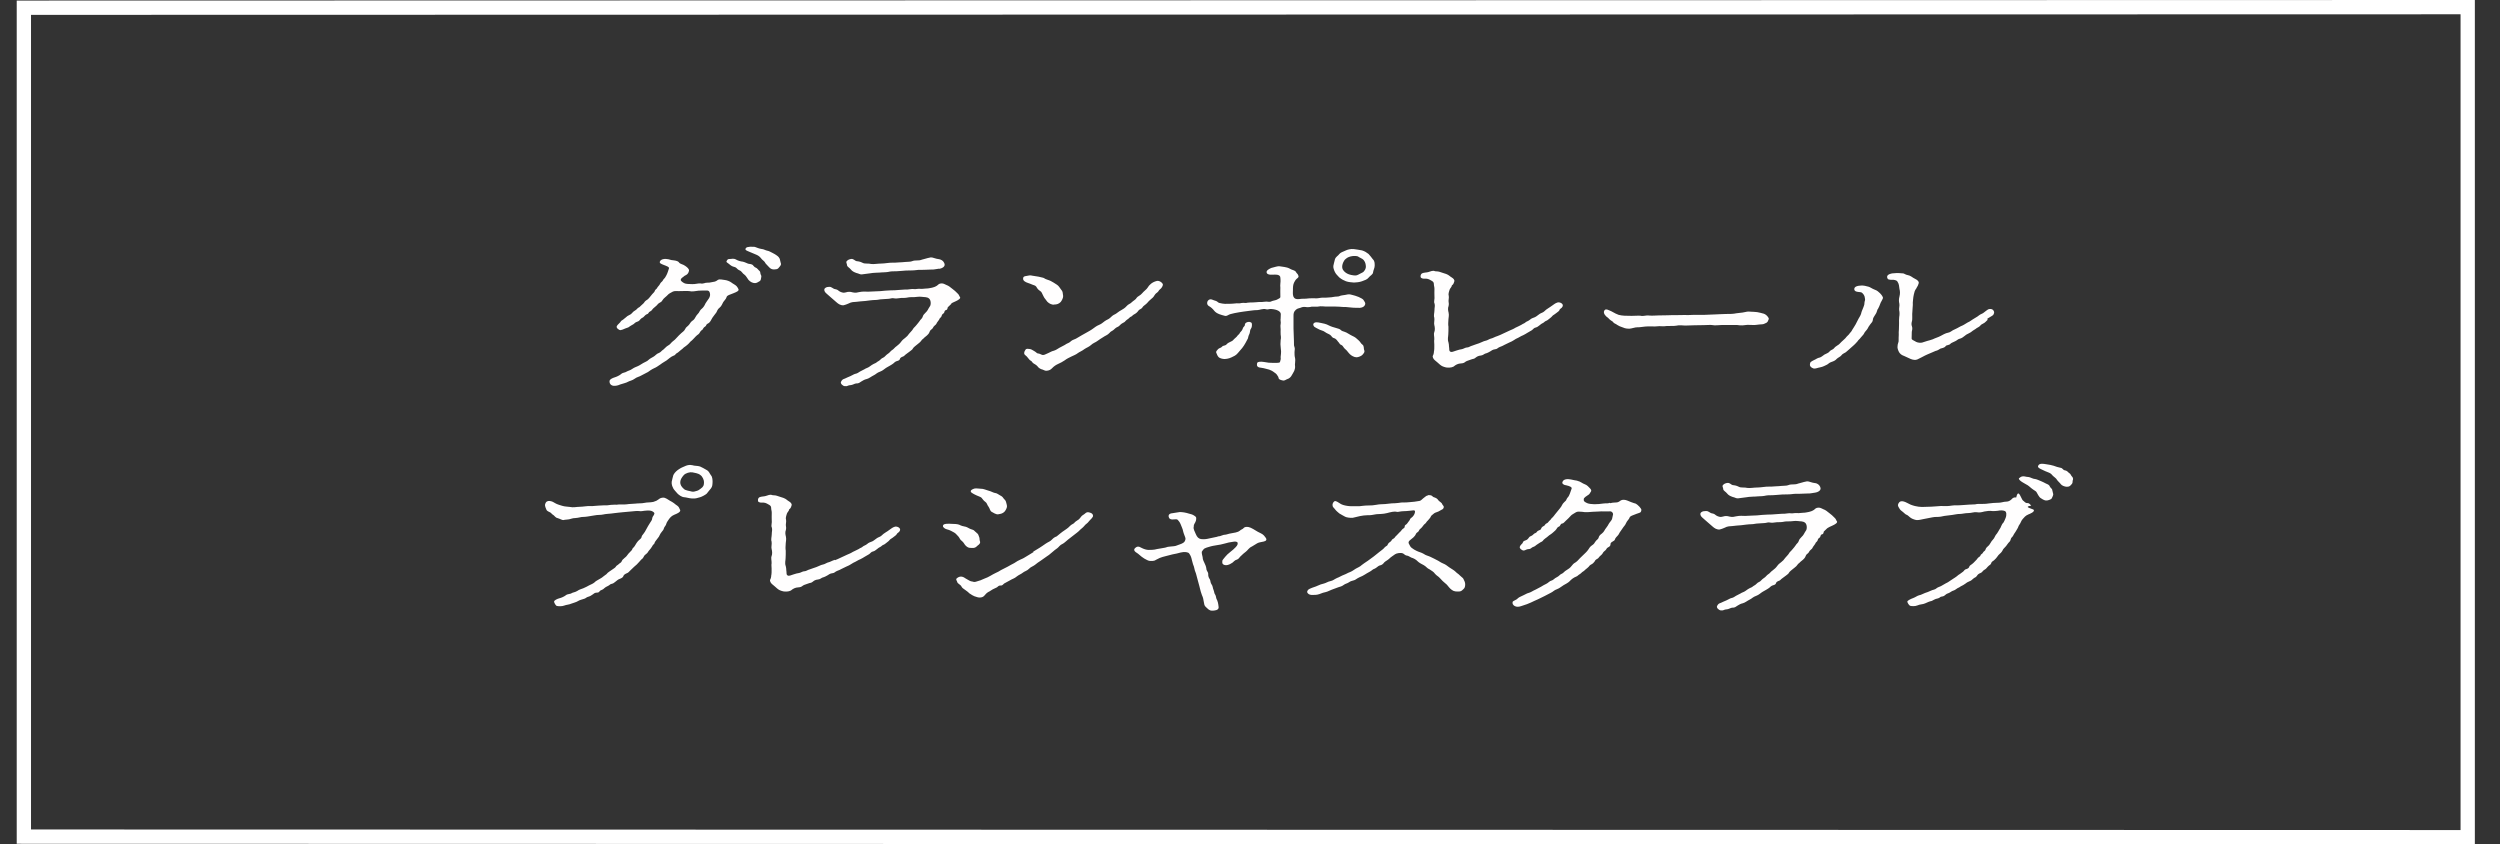
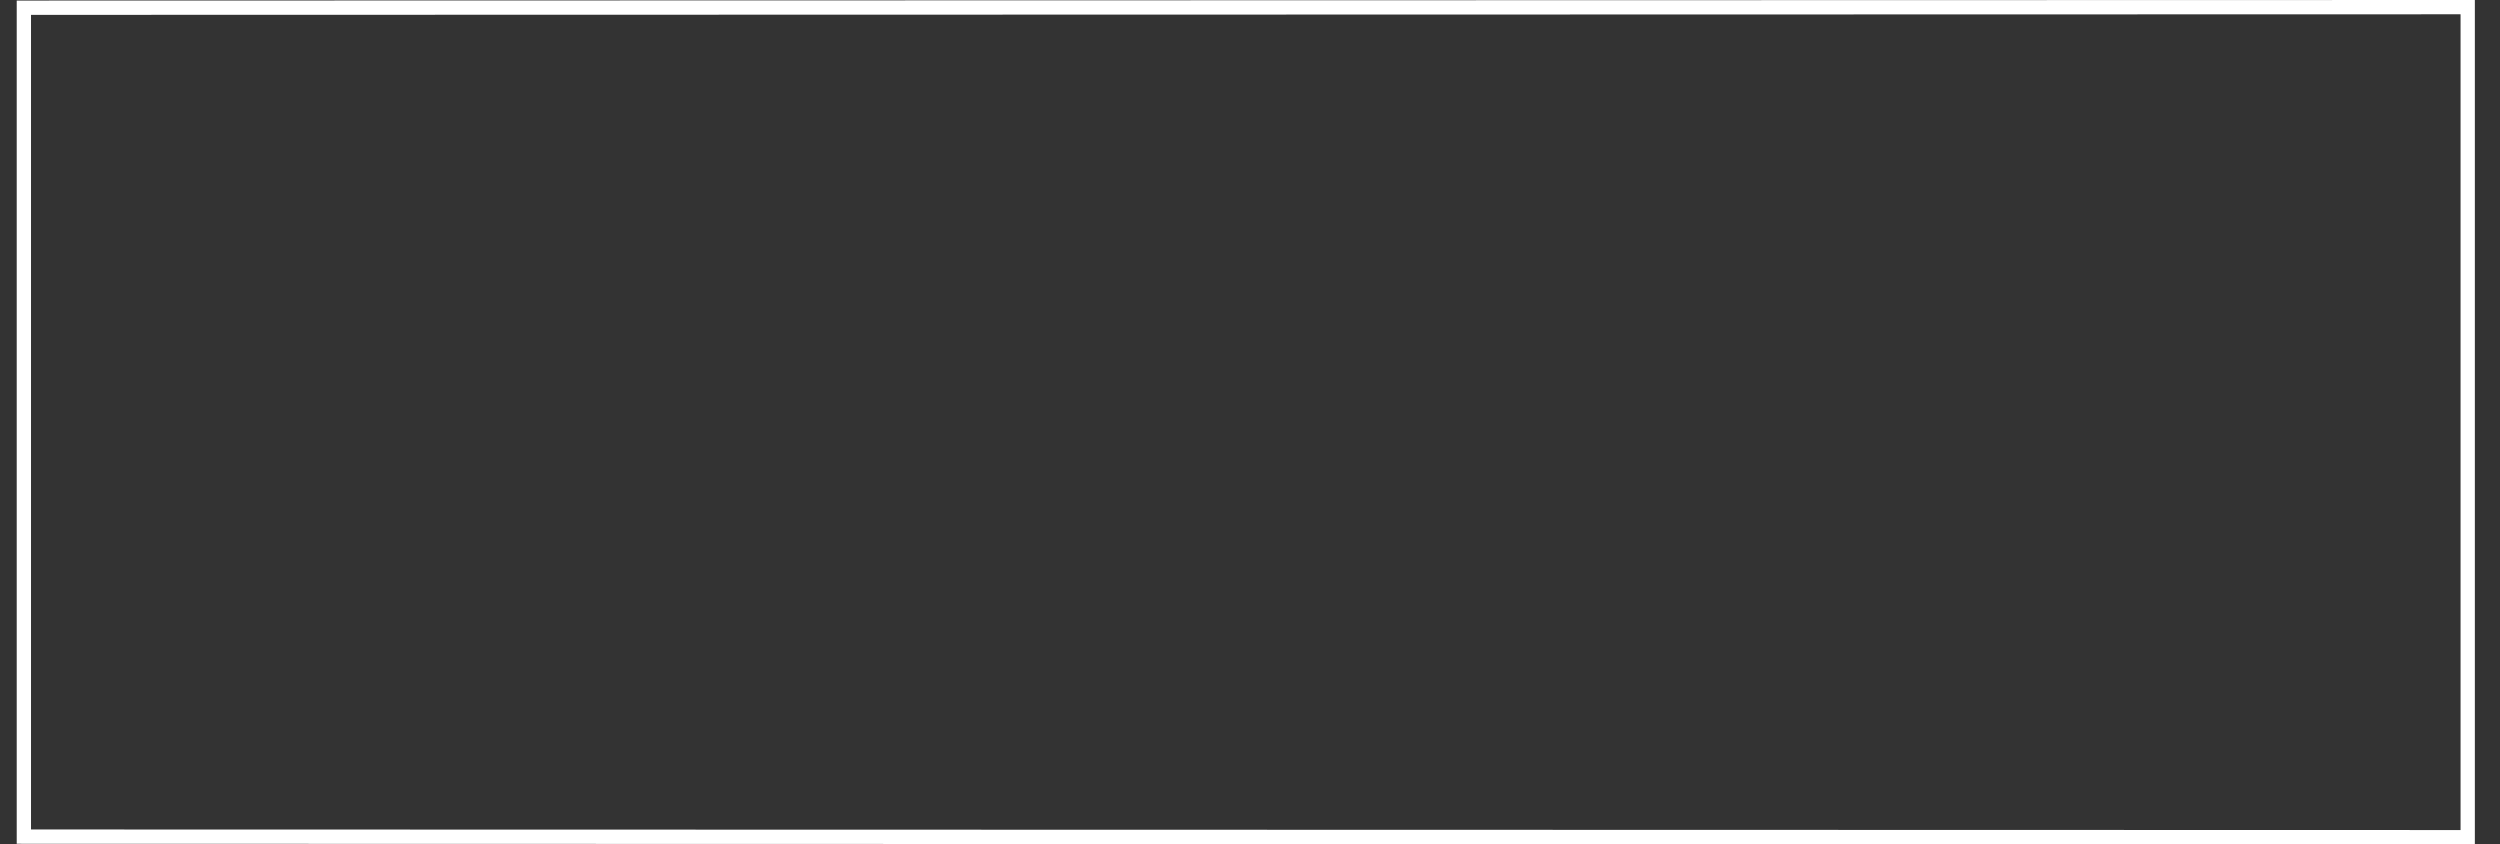
<svg xmlns="http://www.w3.org/2000/svg" id="_レイヤー_2" viewBox="0 0 174.93 59.08">
  <rect x="0" y="0" width="174.93" height="59.08" fill="#333333" stroke="none" />
  <defs>
    <style>.cls-1,.cls-2{fill:none;}.cls-1,.cls-3{stroke-width:0px;}.cls-2{stroke:#fff;stroke-miterlimit:10;}.cls-3{fill:#fffefe;fill-rule:evenodd;}</style>
  </defs>
  <g id="_レイヤー_2-2">
    <g id="_レイヤー_2-2">
      <g id="layout">
        <polygon class="cls-2" points="172.67 58.58 1.67 58.54 1.67 .54 172.67 .5 172.67 58.58" />
-         <rect class="cls-1" y=".59" width="174.93" height="58.16" />
      </g>
-       <path class="cls-3" d="M145.03,33.61c-.01.12.01.2-.1.3-.09.1-.13.15-.33.15-.13-.01-.33-.08-.4-.18-.04-.07-.24-.24-.28-.32-.04-.09-.18-.17-.27-.26-.08-.09-.14-.18-.31-.24-.11-.03-.33-.14-.48-.21-.2-.09-.3-.16-.24-.27.08-.16.28-.15.6-.09.19.03.33.05.48.1.2.07.27.1.47.14.17.02.17.16.31.18.19.03.23.15.29.18.14.08.13.18.2.24.11.1.09.21.07.28ZM143.15,33.83c.16.07.24.1.28.21.04.1.17.16.17.25l.07.29c0,.08-.06.2-.11.3-.03.06-.24.13-.33.14-.13.02-.26-.05-.41-.15-.16-.08-.24-.32-.33-.45-.04-.06-.21-.14-.34-.25-.13-.1-.21-.2-.4-.29-.2-.12-.27-.15-.33-.2-.09-.07-.2-.17-.14-.22.1-.06.1-.11.26-.13.13-.01.21.04.41.05.11.01.31.14.46.14.07,0,.33.12.41.15.1.03.26.13.33.16ZM141.87,35.2c.16.01.21.15.26.18-.61.09.11.22.17.29.11.14-.3.3-.36.32-.24.1-.3.22-.4.32-.11.12-.13.23-.18.31-.09.13-.13.2-.17.32-.03.07-.09.14-.16.27-.11.14-.11.18-.16.26-.03.09-.16.15-.17.25-.03.15-.11.21-.17.27s-.14.21-.19.25c-.1.12-.16.15-.2.24-.03.08-.13.21-.19.25-.07.06-.16.15-.21.24-.04.07-.1.12-.21.23-.04.05-.17.07-.21.23-.04.1-.11.09-.23.22-.1.12-.13.16-.24.22-.13.07-.13.17-.26.22-.13.05-.2.1-.26.2-.09.14-.16.1-.27.21-.09.08-.13.13-.27.18-.14.06-.17.08-.27.16-.13.09-.18.12-.27.16-.08.03-.11.09-.27.15-.11.06-.16.13-.26.16-.1.03-.16.06-.29.15-.16.09-.17.05-.28.14-.1.09-.16.13-.27.14-.14.01-.14.1-.28.13-.21.03-.37.16-.44.18-.16.03-.3.1-.46.17-.14.07-.37.06-.53.14-.18.08-.43.05-.51.03-.06-.01-.21-.22-.2-.3,0-.06.23-.18.4-.24.17-.06.3-.17.43-.2.14-.02.24-.1.41-.16.09-.02.28-.1.41-.16.13-.07.29-.06.41-.18.07-.07.26-.1.4-.2.16-.1.27-.15.38-.21l.36-.24c.1-.07.17-.1.24-.16.07-.05.13-.12.23-.17.13-.1.13-.09.23-.17.09-.07.09-.15.23-.18.11-.03.19-.09.21-.18.01-.07.14-.12.2-.18s.11-.08.21-.2c.07-.07.14-.14.18-.21.04-.06.17-.1.2-.2.01-.08.13-.08.18-.21.03-.07.14-.08.17-.21.01-.06.1-.17.17-.22.13-.09.2-.32.33-.44.14-.13.14-.29.3-.45.06-.07.1-.18.18-.3.09-.09.11-.31.27-.46.04-.05.1-.21.14-.3.1-.24.06-.45-.04-.5-.16-.07-.34-.05-.5-.02-.11.01-.24.03-.37.02-.21-.03-.41,0-.57.03-.19.05-.31.09-.56.05-.16-.02-.36.06-.56.06-.23,0-.44.06-.56.06-.26,0-.38.05-.56.07-.16.01-.33.05-.56.07-.14.03-.34.08-.56.07-.18,0-.38.05-.54.08l-.41.08c-.11.02-.23.06-.41.06-.08,0-.28-.06-.41-.14-.14-.09-.21-.2-.33-.24-.06-.02-.09-.06-.23-.18-.11-.09-.17-.12-.23-.21-.1-.17-.17-.24-.1-.38.08-.16.2-.2.38-.15.13.03.36.17.48.22.43.17.75.16.87.16.94-.01,1.2-.09,1.45-.06.11.01.38,0,.53-.03.16-.03.26-.02.4-.02.17,0,.21-.01.4-.02.17-.02.27-.01.43-.03.18-.02.27,0,.44-.02.17-.05.31-.02.46-.03.07,0,.31,0,.46-.03.26-.03.44-.05.63-.05.27.01.41-.08.63-.08.16,0,.27-.08.36-.16.06-.05.1-.16.33-.13.16-.72.36.16.48.22.07.03.13.16.27.17ZM139.08,22.38c-.1.09-.2.21-.28.24-.13.07-.19.1-.23.16-.07.09-.2.14-.26.18-.1.09-.21.13-.27.18-.1.09-.17.13-.27.18-.1.06-.17.07-.28.17-.09.08-.24.18-.33.2-.16.03-.21.12-.34.18-.16.09-.26.1-.34.18-.1.12-.28.08-.34.17-.07.12-.3.15-.36.17-.1.05-.17.13-.36.17-.07.02-.27.13-.37.16-.07.03-.29.12-.36.16-.16.09-.31.16-.53.27-.13.06-.31.03-.46-.03-.21-.09-.3-.13-.46-.21-.2-.07-.28-.15-.36-.27-.07-.13-.11-.27-.11-.35,0-.27.1-.35.08-.47-.01-.13.01-.24.01-.39,0-.14-.01-.21.01-.39,0-.08.01-.24.01-.42,0-.14-.01-.25.01-.43.03-.16.03-.36,0-.47-.03-.12.04-.33.01-.47-.04-.17-.04-.32.01-.51s.04-.38,0-.51c-.03-.23-.03-.35-.14-.52-.04-.07-.1-.1-.26-.13-.07-.01-.37.03-.43-.08-.13-.23.1-.33.31-.37.17-.02.44-.03.53-.02.16.03.26-.01.37.07.13.08.28.06.43.16.1.07.21.14.37.22.09.06.18.14.17.24-.08.28-.13.27-.13.29-.01.08-.11.15-.16.3-.03.13-.09.32-.09.39,0,.09-.04.25-.04.4,0,.12.01.18-.01.33,0,.11-.03.37-.03.46,0,.14.01.39-.01.47-.04.14-.06.28-.01.39.06.15,0,.31-.01.39,0,.14-.01.3-.01.46,0,.1.11.12.24.2.09.06.24.12.43.1.09,0,.21-.07.41-.12.17-.05.21-.05.4-.12.13-.07.4-.15.54-.23.11-.06.37-.21.53-.23.19-.03.24-.15.5-.25.17-.07.37-.21.5-.25.14-.06.33-.21.5-.28.13-.08.33-.23.47-.3.14-.07.2-.17.4-.25.1-.03.2-.15.3-.21.1-.06.13-.13.31-.12.16.01.26.15.24.27-.03.16-.1.18-.21.25-.11.08-.16.08-.27.17ZM131.38,21.63c-.04.15-.09.29-.16.38-.09.16-.16.22-.17.35-.01.16-.09.21-.18.33-.07.09-.17.24-.2.32-.06.1-.2.22-.23.31-.04.1-.13.16-.23.29-.1.14-.17.16-.24.28-.11.13-.2.21-.24.25-.09.08-.21.18-.27.24-.06.05-.16.15-.31.27-.1.07-.23.1-.31.22-.04.07-.24.16-.31.23-.11.13-.24.18-.36.22-.2.06-.23.15-.34.2-.11.05-.28.15-.46.18s-.36.12-.48.08c-.17-.05-.28-.18-.24-.31-.01-.12.07-.17.27-.27.17-.07.23-.15.4-.18.11-.02.23-.14.34-.21.14-.08.27-.1.37-.23.04-.07.21-.12.27-.18.07-.09.13-.15.28-.24.13-.07.14-.12.27-.24.08-.09.27-.22.36-.36l.17-.17c.07-.12.16-.16.23-.32.06-.1.14-.21.23-.37l.2-.39c.09-.17.14-.21.19-.38.01-.09.1-.29.14-.39.01-.05.1-.2.09-.36.01-.13.07-.17.03-.32-.01-.17-.11-.3-.21-.38-.09-.08-.48,0-.53-.21-.04-.24.27-.28.48-.29.16-.01.34.03.51.08.1.02.27.15.44.21.16.05.28.16.37.25.1.1.23.27.2.35-.06.16-.17.31-.18.37-.1.29-.16.33-.17.4ZM127.02,33.8c.26.06.36.25.37.37.01.17-.21.28-.38.3-.26.03-.33.07-.53.06-.24.01-.3.01-.53.02-.16.01-.37-.01-.53.02-.2.03-.44.02-.71.03-.28.01-.47.05-.67.05-.26,0-.38,0-.6.05-.18.03-.36.02-.44.03-.11.01-.2.02-.34.02-.16,0-.4.03-.51.05-.26.03-.4.05-.54.07-.13.01-.2-.06-.38-.1-.17-.06-.3-.13-.38-.24-.09-.12-.27-.2-.27-.3,0-.13-.11-.2-.01-.3.08-.09.18-.12.3-.14.17-.02.26.13.36.15.08.01.26.02.46.13.13.07.41.02.57.07.19.03.46-.03.75-.03.18,0,.57-.07.75-.06.14.01.26-.01.46-.02.11,0,.33-.02.44-.03.14-.02.34,0,.46-.05.1-.05.27-.06.44-.06s.21-.05.4-.09c.18-.05.34-.1.48-.12.14-.01.31.1.6.13ZM123.63,22.57c-.06.02-.21.12-.31.12-.31.01-.5.07-.68.05-.26,0-.36-.02-.46,0-.41.06-.48.01-.64,0h-1.04c-.23,0-.51.05-.65.01-.14-.03-.43,0-.64,0-.27,0-.47.01-.65.01-.28,0-.37.02-.64.02-.16,0-.41-.05-.64.01-.16.03-.46.01-.65.02-.24.05-.51-.01-.64.02-.11.02-.26.01-.37.01-.21-.01-.41,0-.51.01-.13.01-.41.06-.54.05-.13-.01-.43.1-.57.1-.27,0-.37-.06-.53-.12-.09-.03-.2-.07-.3-.14-.1-.08-.24-.12-.27-.17-.03-.08-.18-.13-.26-.21-.1-.1-.13-.14-.26-.23-.17-.17-.18-.32-.11-.42.11-.13.26-.02.48.07.24.13.38.21.51.25.09.03.33.06.41.06.18,0,.38.01.5.01.44-.01.54-.02.61-.01.23.06.37-.05.64-.01.23.02.43-.01.64-.01.17,0,.37-.01.61-.01.21,0,.36-.02.61-.01.27.01.47-.02.63-.01.17.02.46-.01.63-.01h.74s.74-.03.74-.03c.17,0,.47-.03.74-.03s.53,0,.74-.05l.43-.05c.17-.02.28-.07.41-.07.14,0,.2.02.38.02.16,0,.31.03.47.07.2.05.28.06.4.16.07.06.21.21.17.29-.06.13-.06.18-.13.22ZM112.65,35.21c.1-.03.3-.05.4-.05.17,0,.23-.05.37-.15.11-.06.3-.05.46.02.17.07.38.16.47.18.17.02.31.2.36.24.07.07.14.18.14.22-.01.23-.13.2-.33.28-.29.12-.47.15-.5.28-.03.1-.18.22-.24.37-.06.16-.17.24-.24.36-.1.16-.2.27-.24.36-.06.15-.2.23-.27.35-.06.12-.01.12-.17.21-.13.07-.18.13-.17.21,0,.1-.07.16-.17.21-.11.05-.11.14-.18.2-.07.07-.14.1-.19.2-.03.07-.11.14-.18.2-.1.08-.1.15-.2.2-.16.08-.16.14-.2.2-.09.11-.13.15-.2.18-.14.07-.16.12-.21.18-.08.09-.11.09-.21.18-.1.1-.14.13-.21.17-.06.03-.09.1-.21.17-.11.06-.14.13-.23.16-.21.08-.36.21-.47.33-.09.1-.31.21-.43.28-.11.06-.27.21-.44.27-.23.08-.28.18-.43.25-.13.06-.34.18-.46.24l-.47.23c-.14.07-.36.15-.48.22-.16.08-.4.16-.53.2-.24.08-.37.14-.57.06-.18-.08-.2-.21-.18-.29.01-.1.24-.12.37-.27.09-.09.27-.14.43-.23.16-.09.28-.14.4-.17.1-.03.23-.13.4-.2.11-.05.18-.09.38-.2.14-.09.27-.16.38-.21.13-.06.23-.2.37-.23.11-.02.2-.16.36-.23.16-.07.23-.21.36-.25.1-.03.17-.17.33-.25.11-.06.26-.17.33-.27.11-.14.14-.18.31-.28.14-.1.16-.15.3-.29.04-.05.23-.21.3-.29.06-.06.18-.16.28-.31.04-.07.13-.22.28-.31.1-.06.16-.15.21-.24.08-.13.21-.17.23-.28.03-.13.11-.2.23-.29.16-.13.18-.24.23-.3.04-.07.17-.21.24-.36.04-.09.23-.28.24-.36l.07-.32c.01-.08-.07-.21-.2-.21-.27.01-.53,0-.6,0-.2.02-.36.01-.63.03-.17.02-.5.05-.75,0-.14-.01-.31-.03-.41.03-.1.07-.31.17-.36.24-.07.09-.26.27-.37.37-.06.06-.16.18-.23.18-.14.01-.13.16-.21.2-.14.06-.16.12-.21.2-.04.07-.08.09-.2.2-.1.08-.11.11-.23.18-.11.06-.14.12-.23.18-.04.03-.2.14-.23.18-.07.12-.17.15-.23.18-.1.07-.21.14-.26.17-.08.07-.14.12-.27.16-.11.05-.13.14-.3.14-.13,0-.24.1-.33.1-.13,0-.33-.16-.27-.28.04-.1.11-.15.18-.23.06-.08.01-.14.21-.2.1-.03.16-.08.23-.18.06-.09.08-.09.23-.16.08-.05.14-.15.23-.17.1-.02.1-.13.21-.17.16-.07.16-.05.21-.17.04-.09.1-.12.21-.18.07-.05.04-.12.2-.18.07-.03.11-.14.2-.2.08-.07.08-.13.18-.2.07-.07.1-.12.17-.21l.34-.42c.16-.18.14-.29.31-.44.07-.07.13-.1.16-.21.06-.12.13-.15.17-.25.09-.18.14-.39.18-.48.04-.1-.13-.18-.36-.23-.21-.02-.33-.13-.28-.24.08-.23.4-.21.6-.17.19.05.27.05.41.08.13.03.28.1.33.14.14.1.31.12.43.24.08.1.3.24.23.37-.1.18-.14.22-.2.25-.34.22-.31.25-.31.36,0,.08.06.13.23.21.1.05.33.08.51.08s.48-.02.63-.05c.2-.03.27.02.46-.05ZM109.12,21.7c-.04.09-.13.12-.23.21-.06.06-.18.12-.23.16-.09.1-.14.15-.21.2-.09.06-.17.15-.24.17-.14.05-.17.13-.23.15-.11.05-.17.1-.24.16-.11.08-.17.14-.26.16-.17.03-.2.14-.3.2l-.31.18c-.13.08-.16.1-.3.17-.16.06-.26.14-.33.17-.09.03-.26.13-.31.17s-.24.14-.33.17c-.13.06-.26.12-.33.16-.11.06-.18.1-.33.15-.14.05-.17.15-.33.16-.14.01-.27.1-.34.15-.08.05-.21.12-.34.15-.06.01-.17.13-.33.14-.16.01-.28.09-.34.14-.13.12-.21.08-.34.14-.11.05-.27.08-.36.14-.11.09-.17.12-.34.13-.2.01-.36.09-.51.22-.16.09-.4.08-.53.06-.2-.05-.3-.09-.43-.2-.06-.05-.23-.21-.36-.31-.1-.08-.17-.24-.13-.31.09-.15.06-.28.09-.38.01-.07.01-.15.01-.27.01-.2-.03-.37,0-.5.01-.18-.06-.36,0-.5.06-.15.04-.35,0-.5-.04-.13.03-.33,0-.51-.06-.15.01-.35.01-.51,0-.21.06-.33,0-.5-.06-.1.03-.31,0-.5,0-.17-.01-.29,0-.48.01-.13-.04-.24-.04-.35,0-.12-.04-.17-.13-.23-.14-.08-.23-.13-.28-.14-.18-.06-.28.03-.47-.07-.09-.05-.06-.28.07-.33.1-.05.31-.05.41-.08.16-.05.34-.13.46-.07.08.03.18,0,.34.05.1.02.26.1.46.15.21.08.24.16.4.25.1.06.2.16.17.27-.06.21-.1.22-.17.28-.01.12-.11.17-.16.3-.01.06-.11.27-.06.42.03.14-.03.32-.01.43.03.16.01.23,0,.29-.06.14-.04.32,0,.46.04.2,0,.31-.01.46-.01.21-.03.38,0,.53.01.2-.01.38-.01.52,0,.16-.07.35.01.57.03.09.03.18.04.31.03.14-.01.27.07.33.11.09.23,0,.44-.06.14-.05.27-.08.4-.1.11-.02.23-.12.37-.12.11,0,.2-.09.36-.13.08-.02.36-.14.46-.16.2-.07.31-.15.43-.17.18-.03.28-.14.44-.17.1-.02.21-.1.43-.17.11-.03.27-.12.41-.18l.43-.2c.17-.08.24-.09.41-.2.09-.05.3-.13.41-.2.14-.1.21-.09.3-.18.06-.06.18-.07.33-.2.04-.05.21-.12.33-.16.14-.07.24-.18.33-.23.11-.07.23-.09.31-.17.1-.1.17-.15.28-.22.1-.05.18-.13.31-.21.06-.03.17-.15.36-.2.16-.03.44.1.33.3-.06.12-.17.13-.21.22ZM99.89,34.65c.34-.03.33.1.41.13.16.05.27.1.34.22.07.1.24.16.27.27.03.09.14.13.11.24-.04.15-.13.13-.26.22-.13.09-.31.12-.4.18-.13.12-.23.17-.24.23-.03.09-.16.22-.21.28-.11.09-.11.17-.2.23-.1.07-.11.13-.21.24-.08.1-.18.14-.21.23-.04.12-.18.14-.21.23-.08.21-.28.33-.41.44-.17.13-.1.24-.07.29.06.09.06.16.17.25.13.1.23.16.36.22.16.08.31.1.48.2.16.12.33.14.47.21.21.09.33.17.46.23.14.06.24.16.44.24.18.07.26.15.43.27.13.09.33.2.41.28.09.09.14.13.24.2.06.05.16.16.23.21.13.08.13.2.17.25.04.07.07.2.06.29-.01.1-.01.21-.14.31-.13.13-.18.15-.36.15-.28.01-.38-.06-.54-.2-.14-.13-.2-.27-.37-.39-.1-.08-.23-.2-.34-.33-.14-.16-.23-.17-.36-.32-.08-.13-.26-.23-.38-.31-.19-.08-.21-.18-.4-.29-.11-.06-.34-.17-.44-.28-.11-.12-.3-.22-.43-.25-.11-.05-.23-.14-.3-.14-.11-.01-.16-.06-.28-.15-.16-.08-.46-.02-.56.05-.11.08-.33.22-.41.31-.1.1-.24.16-.34.25-.11.14-.18.2-.34.23-.09.02-.23.18-.34.22-.16.05-.2.14-.34.21-.16.08-.24.14-.36.21-.09.06-.21.12-.36.18-.2.09-.3.2-.38.21-.2.05-.27.08-.37.15-.16.1-.23.08-.36.18-.11.09-.26.13-.37.16-.14.05-.26.09-.46.17-.17.06-.26.13-.43.17-.1.02-.26.06-.44.14-.21.07-.3.05-.47.06-.28.01-.36-.13-.38-.18-.03-.06.04-.2.17-.25.26-.12.41-.14.54-.21.16-.08.3-.12.46-.16s.26-.13.46-.17c.17-.03.26-.13.46-.22.11-.03.31-.16.48-.22s.27-.14.4-.18c.16-.06.27-.15.43-.25.07-.05.3-.13.41-.25.07-.06.28-.2.43-.3l.41-.3c.16-.12.24-.2.4-.32.16-.13.26-.18.38-.33.13-.12.16-.07.21-.2.04-.09.1-.13.21-.21.07-.05.03-.12.2-.2.07-.03.11-.15.2-.21l.2-.21c.07-.06.11-.1.19-.21.06-.08.18-.08.18-.21s.13-.12.18-.22l.17-.23c.03-.12.1-.14.19-.22.1-.1.18-.25.18-.36,0-.06-.01-.1-.1-.1-.04,0-.47.06-.71.06-.18,0-.37.06-.44.05-.21-.06-.46.02-.7.08-.29.08-.58.06-.75.08-.18.03-.44.09-.61.07-.14,0-.41.03-.53.06-.14.03-.36.09-.51.12-.16.02-.44-.02-.53-.07-.11-.07-.28-.14-.41-.23-.1-.08-.24-.2-.31-.3s-.17-.14-.17-.28c-.01-.16.11-.3.2-.29.2.05.34.22.53.27.2.06.4.09.57.09h.58c.14-.01.36-.05.6-.05.27,0,.37-.01.6-.05.23-.05.41-.03.6-.05s.26-.03.47-.05c.09,0,.36-.01.47-.03.27-.06.46-.01.74-.05.2-.01.54-.05.73-.09.1-.01.21-.16.33-.24.11-.08.14-.13.26-.14ZM95.76,19.43c-.1.13-.27.18-.46.25-.16.06-.41.09-.56.09-.18-.02-.36-.02-.56-.09-.13-.05-.3-.13-.47-.27-.13-.14-.23-.23-.3-.37-.06-.12-.14-.33-.11-.45.01-.09.07-.27.11-.45.06-.18.2-.22.31-.37.08-.1.23-.15.46-.25.1-.05.34-.12.56-.09.13.02.43.06.56.09.2.06.33.15.46.25.07.06.23.28.3.37.13.12.13.27.13.45,0,.16-.1.33-.11.45-.01.18-.21.24-.31.38ZM95.33,18.12c-.1-.07-.21-.1-.27-.15-.1-.08-.34-.06-.43-.05-.17.02-.36.09-.47.2-.13.09-.23.35-.24.47-.03.24.09.37.23.48.13.1.31.17.58.2.16.01.18.01.33-.06.06-.02.2-.12.27-.14.13-.06.27-.28.24-.47-.01-.18-.08-.37-.24-.48ZM92.4,22.59c.16.03.41.08.58.18.18.09.33.13.51.18.16.05.24.06.33.14.07.08.14.08.27.13.13.03.37.21.53.28.21.09.3.18.43.3.17.15.14.21.3.33.1.08.07.29.1.35.07.15-.03.25-.13.36-.07.07-.27.16-.4.16-.17,0-.37-.12-.47-.22-.14-.14-.19-.25-.33-.36-.11-.08-.14-.22-.24-.27-.16-.05-.14-.14-.26-.25-.07-.1-.16-.21-.27-.24-.16-.03-.16-.15-.28-.23-.1-.07-.23-.1-.36-.2-.11-.09-.3-.12-.41-.18-.16-.09-.27-.13-.33-.18-.06-.07-.11-.15-.06-.23.1-.13.3-.09.48-.05ZM93.95,20.66c.1,0,.18-.03.36-.06.14-.02.24.02.36.05.11.02.2.06.4.13.18.08.28.14.33.2.03.06.13.18.13.25,0,.16-.13.29-.38.31-.14.01-.31-.01-.47-.01-.14,0-.41-.05-.53-.05-.23.01-.33-.02-.44-.02-.21-.01-.47-.02-.71-.01-.36.02-.51-.06-.83.01h-.4c-.1.03-.31.05-.41.02-.06-.01-.2-.01-.3.03-.11.06-.26.05-.38.16-.17.15-.17.29-.17.43v.89l.03.88c.01.24-.01.3.03.39.06.15.01.23.01.4,0,.09,0,.25.03.36.06.25-.03.44.01.63.01.07-.03.24-.06.3-.07.13-.11.21-.18.32-.04.09-.17.22-.29.25-.11.03-.2.14-.34.1-.36-.07-.27-.2-.3-.24-.09-.14-.11-.21-.27-.31-.16-.13-.3-.18-.38-.21-.16-.03-.33-.1-.51-.12-.29-.02-.37-.12-.33-.29-.03-.14.24-.17.5-.12.23.05.4.06.6.06.41.01.51-.01.51-.08.01-.09.07-.13.04-.33,0-.13.06-.31.01-.59-.03-.22-.03-.39-.01-.6.04-.15.01-.3,0-.39-.01-.13,0-.29,0-.36s-.03-.27,0-.36c.03-.13-.03-.29,0-.4.01-.12.01-.2.01-.3,0-.18-.24-.33-.67-.36-.17-.01-.23.06-.36.02-.21-.07-.46.06-.63.06-.2-.01-.48.05-.63.06-.16.01-.46.07-.63.09-.21.03-.46.09-.61.13-.11.02-.24.16-.38.12q-.21-.05-.4-.12c-.14-.06-.26-.12-.36-.25-.07-.1-.23-.25-.37-.32-.14-.09-.14-.27-.06-.37.18-.21.36-.02.57.02.13.05.1.1.24.14.14.03.28.06.38.06.19,0,.51,0,.74-.03.14-.03.21.03.43-.03.2-.03.26.03.41-.02.09-.02.24-.01.41-.02.11,0,.23-.02.41-.03.13,0,.23.01.41-.02.13-.03.31.05.43-.02.11-.06.36-.08.43-.14.1-.06.23-.09.21-.2-.01-.27,0-.52,0-.61-.03-.21.03-.43.01-.58-.01-.21-.01-.25-.16-.32-.08-.03-.34-.03-.46-.02-.13.01-.3-.02-.34-.12-.06-.14.08-.25.31-.35.23-.06.48-.14.58-.12.13.03.2.02.34.05.09.01.28.05.44.15.09.06.31.08.37.2.04.09.13.13.16.23.06.12,0,.16-.11.25-.1.09-.11.15-.17.24-.09.17-.09.35-.09.55,0,.18-.04.39.09.54.11.14.41.08.48.07.16-.02.19,0,.33-.01.21-.03.3-.03.56-.03.13,0,.2.02.41-.02.13-.03.28-.02.41-.02l.41-.03c.07,0,.21-.05.41-.05.17,0,.21-.08.34-.08ZM87.33,23.66c-.06.12-.14.27-.17.32-.06.12-.17.28-.24.37-.1.13-.27.3-.31.36-.13.16-.28.22-.43.29-.18.09-.37.12-.51.12-.11,0-.33-.05-.4-.13-.09-.1-.1-.16-.17-.32-.03-.08.07-.17.14-.25.09-.08.2-.07.29-.18.04-.07.21-.03.31-.16.06-.07.16-.12.27-.17.17-.08.14-.08.26-.2.08-.09.14-.1.21-.21.06-.09.14-.1.18-.22.06-.09.13-.12.17-.22.04-.13.07-.17.14-.24.07-.06-.01-.17.14-.25.19-.1.37-.02.38.06.03.12,0,.3-.06.37-.08.1-.04.18-.1.35-.09.17-.09.27-.11.33ZM85.18,37.54c.17-.01.2-.03.34-.08.14-.06.21-.03.33-.07.21-.07.39-.08.61-.13.31-.07.28-.16.47-.24.09-.03.1-.2.44-.14.17.03.47.23.64.33.14.08.31.13.43.26.1.13.13.15.16.22.06.16-.13.2-.31.23-.26.05-.28.07-.41.15l-.28.17c-.21.09-.3.27-.41.35-.1.08-.27.21-.41.36-.09.09-.1.16-.24.21-.14.03-.23.16-.3.21-.23.16-.48.24-.65.12-.07-.05-.07-.12-.06-.25,0-.05.1-.15.2-.28.08-.1.21-.23.37-.35.13-.1.26-.21.37-.33.13-.14.14-.21.13-.3-.01-.05-.1-.1-.26-.08-.26.03-.47.08-.67.14-.17.05-.38.09-.48.1-.14.02-.47.08-.57.12-.11.03-.28.08-.34.12-.09.07-.14.15-.19.23-.01.12.04.28.06.38,0,.18.09.31.13.41.06.13.11.23.13.39,0,.15.13.23.13.37-.01.13.03.27.11.37.06.1.03.24.13.37.08.09.08.28.13.37.06.14.04.25.13.36.06.1.03.23.13.38.08.2.08.37.1.48.01.22-.3.24-.47.24-.21-.01-.27-.12-.44-.27-.09-.08-.11-.21-.13-.35-.03-.17-.04-.28-.13-.47-.06-.14-.1-.32-.14-.47-.01-.07-.06-.22-.1-.38-.03-.12-.06-.24-.1-.37-.03-.09-.07-.3-.11-.38-.07-.15-.07-.28-.11-.39-.03-.08-.09-.22-.14-.45-.04-.18-.07-.3-.2-.48-.06-.08-.31-.13-.58-.06-.21.06-.36.09-.57.13-.21.06-.3.07-.47.12-.14.03-.33.09-.43.13-.17.07-.21.12-.28.14-.11.09-.3.07-.41.07-.1,0-.28-.1-.4-.17-.14-.09-.23-.16-.33-.25-.13-.12-.21-.15-.27-.2-.11-.09-.14-.18-.04-.28.14-.13.26-.13.44-.02.17.09.36.15.51.15.13,0,.4,0,.58-.06.23-.05.37-.05.58-.1.16-.05.19-.07.4-.08.08,0,.36-.03.41-.07.16-.07.3-.09.44-.18.1-.06.14-.13.17-.27.01-.08-.06-.21-.08-.28-.04-.11-.07-.18-.09-.28-.01-.12-.13-.36-.18-.5-.07-.16-.13-.2-.19-.28-.1-.13-.5.09-.61-.15-.07-.14-.04-.3.24-.32.07,0,.44-.08.51-.08.17,0,.4.03.68.12.09.02.21.05.33.13.09.06.14.09.14.18,0,.27-.11.32-.16.47-.03.1,0,.07-.01.12-.06.15.08.36.14.52.09.22.2.32.36.35.24.03.4,0,.61-.05l.57-.12ZM80.98,20.47c-.11.05-.18.16-.21.21-.04.09-.16.2-.23.25-.1.09-.2.17-.28.28-.09.1-.28.21-.31.28-.07.14-.23.15-.28.23-.09.13-.17.2-.3.27-.16.08-.13.13-.2.15-.13.05-.17.14-.24.18-.14.09-.17.14-.24.21-.06.05-.17.08-.26.16-.07.06-.14.16-.26.2-.09.03-.2.15-.26.2-.1.08-.2.1-.27.2-.14.16-.33.21-.43.29-.21.13-.26.16-.44.29-.08.07-.3.14-.44.28-.13.12-.31.18-.44.27-.18.14-.37.21-.46.28-.16.13-.34.18-.47.25-.16.08-.3.14-.47.27-.1.07-.33.2-.46.25-.13.06-.27.14-.43.31-.09.09-.18.14-.34.16-.14.02-.16-.03-.31-.08-.1-.02-.27-.1-.33-.2-.07-.1-.24-.2-.3-.23-.11-.07-.11-.16-.21-.2-.09-.03-.24-.3-.36-.37-.13-.09-.1-.24,0-.38.07-.12.21-.06.29-.06.11.01.2.07.3.13.17.09.21.18.28.18.14.01.19.07.27.09.14.06.24-.02.47-.12.16-.07.21-.12.38-.16.16-.05.26-.13.38-.2l.38-.2c.16-.12.3-.14.37-.21.14-.13.21-.15.41-.23.18-.09.2-.13.41-.24.09-.05.3-.17.41-.23.08-.05.23-.12.4-.25.09-.06.21-.17.41-.25.17-.07.23-.14.38-.25.16-.12.28-.13.4-.25.04-.05.21-.2.33-.24.11-.05.26-.2.44-.29.11-.06.26-.15.37-.28.11-.14.27-.16.37-.28.09-.09.28-.18.34-.31.03-.07.29-.18.38-.31.09-.12.33-.29.38-.39.1-.18.31-.39.64-.47.18-.05.43.14.43.26,0,.09-.11.27-.2.32-.11.08-.11.2-.23.24ZM73.76,21.32c-.16.01-.34-.07-.47-.2-.06-.06-.06-.09-.16-.21-.07-.07-.11-.18-.16-.27-.06-.1-.07-.21-.19-.28-.13-.08-.2-.17-.27-.3-.08-.1-.18-.1-.24-.13-.13-.06-.26-.1-.34-.13-.19-.06-.36-.16-.34-.32,0-.12.08-.15.23-.17.13-.02.26-.07.41-.02l.44.07c.19.05.34.07.38.1.11.09.34.13.47.2.13.06.27.16.43.26.13.08.19.2.31.36.11.1.1.24.13.43.01.13-.09.32-.17.42-.13.13-.26.18-.47.18ZM72.28,38.61l.46-.28c.16-.09.21-.15.43-.29.19-.13.3-.14.43-.28.13-.13.17-.16.34-.23.18-.14.34-.29.53-.41.06-.05.26-.16.38-.3.04-.05.13-.12.3-.21.09-.13.2-.16.34-.27.13-.12.17-.25.3-.31.14-.07.2-.23.41-.18.18.05.26.09.28.22.03.13-.21.3-.28.4-.11.16-.24.2-.33.33-.1.13-.26.22-.38.36-.1.1-.48.37-.75.59-.17.14-.28.25-.38.3-.2.08-.28.24-.38.31-.1.06-.24.18-.38.3-.14.13-.27.22-.38.29-.18.12-.34.24-.41.29-.11.07-.26.17-.4.29-.13.1-.31.15-.41.27-.13.14-.33.18-.43.27-.1.09-.3.16-.43.27-.14.13-.34.18-.44.25l-.44.24c-.1.08-.11.15-.26.14-.17,0-.19.12-.27.14-.17.07-.36.17-.51.28-.07.03-.18.09-.3.24-.1.14-.23.18-.37.18-.1,0-.2-.03-.37-.09-.07-.03-.21-.1-.36-.21-.11-.12-.21-.17-.31-.25-.08-.07-.18-.1-.24-.23-.04-.1-.27-.21-.28-.28-.03-.13-.16-.21-.01-.31.17-.13.36-.13.56.02.06.05.16.08.28.16.1.06.17.06.26.08.14.06.24-.02.44-.07.09-.01.2-.09.4-.16.1-.03.24-.1.38-.18.1-.06.28-.16.37-.2.16-.08.21-.09.37-.2l.47-.24c.17-.09.27-.16.46-.25.17-.11.27-.18.46-.26.16-.06.28-.14.46-.25.09-.06.31-.18.44-.27ZM69.87,35.99c-.2.02-.36-.12-.47-.17-.14-.07-.13-.24-.24-.38-.09-.1-.09-.24-.21-.32s-.18-.18-.27-.29c-.06-.07-.28-.12-.5-.24-.14-.08-.31-.15-.24-.27.03-.05.17-.12.27-.14.11-.02.34.02.44.02.14-.01.33.08.51.13.2.05.33.14.44.16.16.01.27.12.34.15.11.06.2.1.27.22.07.1.14.12.18.25.01.08.07.2.07.32,0,.12-.1.29-.17.37-.13.13-.26.16-.43.18ZM68.32,37.28c.13.06.16.2.18.26.06.12.03.21.06.31.06.13-.01.23-.16.33-.14.14-.2.17-.4.16-.24.01-.31-.05-.43-.16-.1-.1-.13-.22-.27-.33-.13-.08-.16-.23-.24-.31-.11-.1-.17-.21-.3-.28-.1-.05-.3-.18-.5-.22-.11-.02-.3-.14-.28-.24.01-.13.14-.13.26-.15.07-.01.31,0,.46.01.23,0,.4.03.51.1.13.07.38.08.47.14.09.05.21.12.36.16.13.03.16.13.29.21ZM66.59,21.25c-.06.03-.13.13-.24.22-.09.06,0,.18-.16.23-.13.02-.09.18-.16.22-.13.08-.13.15-.16.23-.03.07-.13.1-.16.22l-.16.22c-.03.1-.09.14-.17.21-.1.08-.08.16-.17.22-.08.06-.13.1-.17.21-.07.2-.28.31-.37.4-.11.13-.13.09-.2.2-.07.09-.09.12-.2.2-.18.15-.36.27-.41.38-.01.05-.11.1-.2.18-.1.08-.17.13-.23.17-.13.09-.16.16-.23.18-.14.05-.21.1-.23.17-.01.09-.11.13-.23.16-.14.05-.17.12-.23.16-.11.09-.34.21-.46.28-.13.07-.28.23-.46.29-.24.08-.31.2-.47.27-.13.06-.33.22-.47.25-.14.03-.27.1-.36.16-.14.09-.2.16-.38.15-.1,0-.26.12-.41.12-.17,0-.19.1-.4.07-.14-.02-.3-.18-.26-.29.1-.23.24-.21.3-.25.04-.03.23-.1.36-.16.07-.02.26-.15.34-.16.16-.03.23-.1.33-.16.13-.07.28-.14.33-.17.07-.06.23-.09.33-.17.13-.09.23-.17.31-.2.2-.07.23-.15.31-.18.13-.06.21-.21.34-.25.1-.03.19-.18.33-.27.13-.07.2-.21.31-.27.1-.05.17-.18.31-.27.1-.07.24-.2.3-.29.11-.15.16-.18.3-.29.13-.1.17-.15.28-.3.04-.06.21-.21.26-.31.04-.09.13-.14.24-.28.08-.1.17-.2.23-.29.04-.09.18-.17.21-.29.04-.13.08-.17.21-.3.14-.12.17-.25.28-.41.1-.1.11-.44-.04-.57s-.36-.09-.5-.12c-.24-.03-.38.02-.53.02-.16,0-.36,0-.48.03-.11.03-.36.03-.46.03-.09,0-.34.06-.44.03-.2-.05-.3.03-.44.03-.13,0-.34.03-.46.03-.14,0-.28.05-.44.05-.21,0-.54.05-.71.07-.18.02-.48.03-.64.06-.13.01-.33,0-.54.12-.1.05-.23.09-.34.12-.2.02-.37-.09-.5-.21-.17-.14-.27-.24-.38-.33-.16-.13-.23-.21-.33-.29-.1-.07-.23-.29-.06-.39.1-.06.13-.06.27-.07.16-.01.27.15.4.16.16.03.2.07.3.15.11.07.3.13.4.09.31-.1.44-.03.54-.01.23.05.31,0,.44-.02.28-.06.47-.03.64-.03.2,0,.24-.02.43-.02.28,0,.56-.03.75-.05.27-.02.53-.03.68-.03s.53-.05.71-.05c.26.02.46-.07.68-.03.07.01.21-.03.38-.02.16.02.27-.02.41-.02.16,0,.26-.03.43-.06.07-.01.24-.07.34-.14.1-.07.13-.16.34-.16.13,0,.24.08.34.12.11.03.28.16.41.27.14.1.21.17.36.32.11.09.11.2.16.24.08.1-.13.23-.34.32-.14.06-.2.09-.3.15ZM65.7,18.8c-.26.03-.33.07-.53.06-.24.01-.3.01-.53.02-.16.01-.37-.01-.53.02-.2.03-.44.02-.71.03-.28.01-.47.05-.67.05-.26,0-.38,0-.6.05-.18.03-.36.02-.44.03-.11.01-.2.02-.34.02-.16,0-.4.03-.51.05-.26.03-.4.05-.54.07-.13.01-.2-.06-.38-.1-.17-.06-.3-.13-.38-.24-.09-.12-.27-.2-.27-.3,0-.13-.11-.2-.01-.3.08-.09.18-.12.3-.14.17-.02.26.13.36.15.08.01.26.02.46.13.13.07.41.02.57.07.19.03.46-.03.75-.03.18,0,.57-.07.75-.06.14.01.26-.01.46-.02.11,0,.33-.02.44-.03.14-.02.34,0,.46-.05.1-.05.27-.06.44-.06s.21-.05.4-.09c.19-.05.34-.1.48-.12.14-.01.31.1.6.13.26.06.36.25.37.37.01.17-.21.28-.38.3ZM58.42,39.2c.11-.03.27-.12.41-.18l.43-.2c.17-.08.24-.09.41-.2.08-.05.3-.13.41-.2.14-.1.21-.09.3-.18.06-.06.18-.07.33-.2.04-.05.21-.12.33-.16.14-.07.24-.18.33-.23.11-.07.23-.09.31-.17.1-.1.17-.15.28-.22.1-.05.19-.13.31-.21.06-.03.17-.15.36-.2.16-.03.44.1.33.3-.06.12-.17.13-.21.22-.04.09-.13.12-.23.21-.06.06-.19.12-.23.16-.08.1-.14.15-.21.2-.09.06-.17.15-.24.17-.14.05-.17.13-.23.15-.11.05-.17.1-.24.16-.11.08-.17.14-.26.16-.17.03-.2.14-.3.2l-.31.18c-.13.08-.16.1-.3.17-.16.06-.26.14-.33.17-.08.03-.26.13-.31.17s-.24.14-.33.17c-.13.06-.26.12-.33.16-.11.06-.19.1-.33.15-.14.05-.17.15-.33.16-.14.01-.27.1-.34.15-.09.05-.21.12-.34.15-.06.01-.17.13-.33.14-.16.01-.29.09-.34.14-.13.12-.21.08-.34.14-.11.05-.27.08-.36.14-.11.09-.17.12-.34.13-.2.01-.36.09-.51.22-.16.09-.4.08-.53.06-.2-.05-.3-.09-.43-.2-.06-.05-.23-.21-.36-.31-.1-.08-.17-.24-.13-.31.09-.15.06-.28.09-.38.01-.07.01-.15.01-.27.01-.2-.03-.37,0-.5.01-.18-.06-.36,0-.5.06-.15.04-.35,0-.5-.04-.13.03-.33,0-.51-.06-.15.01-.35.01-.51,0-.21.06-.33,0-.5-.06-.1.03-.31,0-.5,0-.17-.01-.29,0-.48.01-.13-.04-.24-.04-.35,0-.12-.04-.17-.13-.23-.14-.08-.23-.13-.28-.14-.18-.06-.28.03-.47-.07-.08-.05-.06-.28.07-.33.1-.05.31-.05.41-.08.16-.05.34-.13.46-.07.09.03.19,0,.34.05.1.02.26.1.46.15.21.08.24.16.4.25.1.06.2.16.17.27-.06.21-.1.22-.17.28-.01.12-.11.17-.16.3-.01.06-.11.27-.06.42.03.14-.03.32-.01.43.03.16.01.23,0,.29-.06.14-.04.32,0,.46.04.2,0,.31-.01.46-.01.21-.03.38,0,.53.01.2-.01.38-.01.52,0,.16-.07.35.01.56.03.09.03.18.04.31.03.14-.01.27.07.33.11.09.23,0,.44-.06.14-.05.27-.08.4-.1.11-.02.23-.12.37-.12.11,0,.2-.09.36-.13.09-.02.36-.14.46-.16.2-.07.31-.15.43-.17.19-.03.28-.14.44-.17.1-.02.21-.1.43-.17ZM54.2,18.85c-.14.02-.29-.03-.41-.18-.1-.12-.24-.23-.27-.32-.04-.08-.2-.17-.27-.28-.08-.1-.17-.18-.31-.24l-.5-.21c-.21-.09-.31-.12-.27-.22.03-.09.14-.16.61-.13.1.01.28.12.5.15.17.01.27.1.44.13.08.01.2.08.34.15.14.07.2.11.3.18.13.09.16.16.2.23l.07.29c.06.13-.04.21-.11.3-.08.1-.11.14-.31.15ZM52.75,18.62c.06.12.17.08.27.21.09.12.18.14.18.25,0,.14.1.2.07.29-.04.15-.01.23-.11.3-.11.06-.21.14-.33.14-.16,0-.33-.08-.46-.23-.07-.08-.16-.28-.29-.37-.13-.07-.17-.23-.33-.29-.2-.08-.16-.18-.36-.24-.16-.03-.28-.12-.38-.21-.09-.08-.23-.12-.16-.22.07-.13.11-.13.27-.13.07,0,.21-.06.4.05.13.08.34.13.46.14.14.03.36.15.41.15.2.02.3.06.34.16ZM51.53,20.01c.11.13.08.12.14.22.06.12-.13.2-.33.28-.29.12-.47.15-.5.28-.03.13-.19.27-.24.36-.04.09-.14.3-.24.37-.17.13-.17.24-.24.35-.07.1-.23.29-.27.36-.11.17-.14.33-.34.42-.11.05-.08.15-.17.2-.13.07-.13.15-.18.21-.04.03-.13.08-.19.2-.06.12-.14.15-.2.2-.1.08-.27.29-.38.38-.09.06-.09.09-.2.2-.08.07-.13.13-.21.18-.14.09-.16.12-.21.17-.13.12-.17.12-.21.17-.09.08-.16.14-.23.17-.06.03-.07.13-.23.17-.14.05-.37.25-.46.32-.1.07-.28.16-.43.28-.18.12-.3.21-.43.26-.2.09-.37.22-.44.27-.13.07-.3.15-.46.24-.14.09-.34.12-.47.23-.17.13-.37.15-.48.22-.11.07-.36.12-.53.18-.18.09-.43.13-.57.07-.18-.08-.18-.22-.18-.29-.01-.13.2-.23.37-.28.11-.03.33-.13.43-.22.14-.13.27-.09.4-.18.09-.06.23-.07.41-.2.06-.05.26-.14.37-.18.16-.07.28-.17.38-.22.14-.08.28-.12.37-.22.13-.12.23-.14.36-.23.11-.06.2-.2.36-.25.14-.05.17-.15.33-.25.07-.05.19-.21.33-.28.13-.06.21-.21.31-.28.11-.08.2-.16.3-.28.06-.07.19-.2.3-.3.08-.08.21-.14.28-.3.04-.12.18-.17.28-.31.06-.08.1-.17.21-.25.1-.07.14-.1.23-.27.03-.06.09-.15.23-.3.04-.05.07-.18.23-.3.06-.05.16-.17.24-.36.04-.08.16-.22.24-.35.04-.07.1-.2.07-.32-.01-.07-.04-.22-.2-.22-.27,0-.53,0-.6.01-.21.03-.48.08-.64.03-.16-.02-.46,0-.74,0-.09,0-.3-.02-.41.03-.13.07-.3.15-.37.24-.06.08-.3.24-.36.36-.07.14-.16.15-.23.2-.13.08-.11.12-.21.2l-.21.18c-.06.05-.1.16-.2.2-.16.07-.1.16-.23.2-.1.03-.17.12-.23.18-.06.08-.13.06-.23.17-.08.1-.11.14-.23.18-.16.05-.16.1-.26.17-.07.05-.23.12-.27.16-.07.08-.21.1-.3.14-.18.08-.23.1-.34.12-.11.01-.33-.17-.26-.28.04-.08.1-.13.19-.22.11-.1.06-.13.21-.21.09-.05.11-.1.23-.18.13-.1.08-.09.23-.16.14-.06.18-.12.23-.17.06-.08.11-.1.21-.17.07-.03.16-.16.21-.18.08-.03.11-.08.21-.17.07-.07.17-.14.2-.2.03-.06.13-.15.2-.18.1-.06.26-.28.36-.4.06-.08.16-.14.17-.21.04-.13.14-.14.17-.22.04-.09.11-.13.16-.21.06-.09.07-.15.16-.22.1-.08.07-.12.16-.21.1-.09.11-.16.17-.25.07-.12.13-.33.18-.48.04-.1-.18-.17-.36-.24-.2-.08-.31-.12-.28-.23.07-.2.38-.22.6-.17.17.06.24.06.4.08.17.02.31.08.34.14.07.12.27.12.43.24.13.09.3.22.27.35-.06.27-.23.3-.31.35-.14.13-.24.14-.27.28,0,.05.06.13.24.23.13.07.34.06.57.07.21.01.4-.06.56-.05.23.05.33-.06.48-.05.08.01.23-.01.4-.05.23-.02.3-.12.36-.15.14-.07.3,0,.47.01.13.01.36.09.47.18.11.09.26.15.36.25ZM43.1,35.32c.16-.03.27-.02.43-.02.07,0,.31,0,.46-.03l.46-.03c.23-.03.47-.01.63-.05.23-.05.38-.02.63-.07.2-.06.27-.1.36-.17.11-.09.19-.12.33-.13.16-.01.36.15.48.22.07.03.23.13.28.17.1.09.17.13.24.18.13.09.14.22.19.29.08.15-.31.3-.37.32-.24.1-.31.2-.4.31-.1.15-.17.24-.19.32-.03.15-.14.22-.17.32-.01.09-.1.21-.16.27-.06.06-.11.16-.16.26-.03.09-.09.13-.17.25-.04.06-.17.2-.17.27,0,.06-.11.09-.18.25-.06.1-.1.15-.18.24-.1.1-.1.18-.2.25-.1.07-.16.13-.21.24-.07.14-.14.13-.21.23-.07.1-.13.13-.21.23-.04.06-.16.14-.24.22l-.23.22c-.14.13-.18.2-.26.22-.16.07-.24.13-.26.21-.03.09-.13.15-.27.2-.14.05-.19.13-.27.18-.11.08-.16.14-.27.16-.13.02-.14.09-.27.15-.11.05-.2.1-.26.16-.07.09-.2.12-.27.16-.11.09-.07.15-.28.15-.14,0-.2.1-.28.14-.08.05-.13.1-.27.14-.14.03-.2.12-.28.14-.17.06-.34.09-.46.17-.1.07-.34.13-.44.17-.2.09-.37.08-.51.14-.16.06-.37.06-.53.03-.06-.01-.19-.22-.19-.3,0-.1.23-.2.38-.24.13-.03.33-.12.43-.2.14-.12.3-.07.43-.16.07-.05.23-.05.4-.16.07-.06.28-.14.41-.18.16-.06.3-.15.4-.2.14-.07.28-.12.38-.21.11-.12.23-.15.36-.24.07-.05.13-.06.24-.16.07-.07.18-.12.23-.17.11-.15.28-.22.46-.36.04-.03.17-.1.21-.18.03-.07.11-.08.21-.18.06-.07.16-.08.2-.2.04-.12.13-.14.18-.21.06-.06.11-.07.2-.2.07-.1.11-.14.18-.21.08-.09.17-.16.17-.21.01-.07.11-.12.17-.22.04-.08.21-.36.33-.44.1-.08.14-.12.16-.22.01-.06.04-.09.14-.22.06-.07.11-.16.19-.31.04-.1.17-.29.27-.46.03-.06.13-.15.14-.3.01-.12.1-.16.14-.29.06-.1-.14-.21-.23-.23-.17-.03-.3-.02-.46,0-.11.01-.24.05-.37.02-.16-.02-.43.02-.57.03-.14.01-.38.03-.56.05-.18.01-.41.05-.56.06-.2.02-.33.05-.56.06-.18.01-.31.07-.56.07-.21,0-.41.06-.54.07-.14.02-.36.07-.56.07-.14-.01-.33.07-.56.08-.16,0-.28.05-.4.08s-.34.03-.43.06c-.08.01-.24-.09-.41-.14-.16-.03-.21-.18-.33-.24-.07-.03-.1-.13-.23-.18-.13-.06-.2-.1-.23-.2-.08-.2-.13-.3-.03-.46.09-.14.24-.13.36-.1.11.02.21.09.3.14.11.07.37.15.48.18.18.06.41.06.53.08.27.06.47-.01.73-.01.19,0,.56-.07.73-.05.11.02.38-.03.54-.03s.2-.02.38-.02c.23,0,.31,0,.4-.02.17-.03.26-.01.44-.03ZM47.11,34.16c-.06-.09-.13-.27-.11-.45.04-.17.07-.32.11-.45.04-.1.14-.24.31-.37.1-.07.21-.15.46-.25.17-.08.34-.14.56-.09.17.06.36.03.54.09.13.05.29.15.47.25s.2.25.3.37c.1.1.11.35.11.45-.01.22-.01.32-.11.46-.06.08-.23.27-.3.37-.09.09-.37.23-.46.25-.23.07-.31.1-.56.09-.21-.01-.41-.08-.56-.09-.18-.01-.38-.17-.46-.25-.11-.13-.26-.28-.31-.38ZM47.84,34.2c.11.13.43.15.58.2.11.02.19-.01.33-.05.11-.03.16-.07.27-.15.21-.15.24-.24.24-.47,0-.14-.1-.38-.24-.48-.17-.15-.43-.16-.58-.2-.16-.03-.47.05-.6.2-.13.15-.23.3-.24.47-.01.22.1.35.24.48ZM119.39,35.76c.16-.01.27.15.4.16.16.03.2.07.3.15.11.07.3.13.4.09.31-.1.44-.03.54-.01.23.05.31,0,.44-.02.28-.06.47-.03.64-.03.2,0,.24-.02.43-.02.28,0,.56-.03.75-.05.27-.02.53-.03.68-.03s.53-.05.71-.05c.26.02.46-.07.68-.03.07.01.21-.03.38-.02.16.02.27-.02.41-.02.16,0,.26-.03.43-.06.07-.01.24-.07.34-.14.1-.07.13-.16.34-.16.13,0,.24.08.34.12.11.03.28.16.41.27.14.1.21.17.36.32.11.09.11.2.16.24.08.1-.13.23-.34.32-.14.06-.2.09-.3.15-.06.03-.13.13-.24.22-.09.06,0,.18-.16.23-.13.02-.09.18-.16.22-.13.08-.13.15-.16.23-.03.07-.13.1-.16.22l-.16.22c-.03.1-.09.14-.17.21-.1.08-.09.16-.17.22-.08.06-.13.1-.17.21-.07.2-.28.31-.37.4-.11.13-.13.09-.2.2-.07.09-.09.12-.2.2-.18.15-.36.27-.41.38-.01.05-.11.1-.2.18-.1.08-.17.13-.23.17-.13.09-.16.16-.23.18-.14.05-.21.1-.23.17-.01.09-.11.13-.23.16-.14.05-.17.12-.23.16-.11.09-.34.21-.46.28-.13.07-.28.23-.46.29-.24.08-.31.2-.47.27-.13.06-.33.22-.47.25-.14.03-.27.1-.36.16-.14.09-.2.16-.38.15-.1,0-.26.12-.41.12-.17,0-.18.1-.4.07-.14-.02-.3-.18-.26-.29.1-.23.24-.21.3-.25.04-.03.23-.1.36-.16.07-.02.26-.15.34-.16.16-.03.23-.1.33-.16.13-.07.28-.14.33-.17.07-.06.23-.09.33-.17.13-.09.23-.17.31-.2.2-.07.23-.15.31-.18.13-.06.21-.21.34-.25.1-.03.18-.18.33-.27.13-.07.2-.21.31-.27.1-.05.17-.18.31-.27.1-.07.24-.2.3-.29.11-.15.16-.18.3-.29.13-.1.17-.15.28-.3.04-.06.21-.21.26-.31.04-.09.13-.14.24-.28.09-.1.17-.2.23-.29.04-.09.18-.17.21-.29.04-.13.09-.17.21-.3.14-.12.17-.25.28-.41.1-.1.11-.44-.04-.57-.16-.13-.36-.09-.5-.12-.24-.03-.38.02-.53.02-.16,0-.36,0-.48.03-.11.03-.36.03-.46.03-.09,0-.34.06-.44.03-.2-.05-.3.03-.44.03-.13,0-.34.03-.46.03-.14,0-.28.05-.44.05-.21,0-.54.05-.71.07-.18.02-.48.03-.64.06-.13.01-.33,0-.54.12-.1.05-.23.09-.34.12-.2.02-.37-.09-.5-.21-.17-.14-.27-.24-.38-.33-.16-.13-.23-.21-.33-.29-.1-.07-.23-.29-.06-.39.1-.06.13-.06.27-.07Z" />
    </g>
  </g>
</svg>